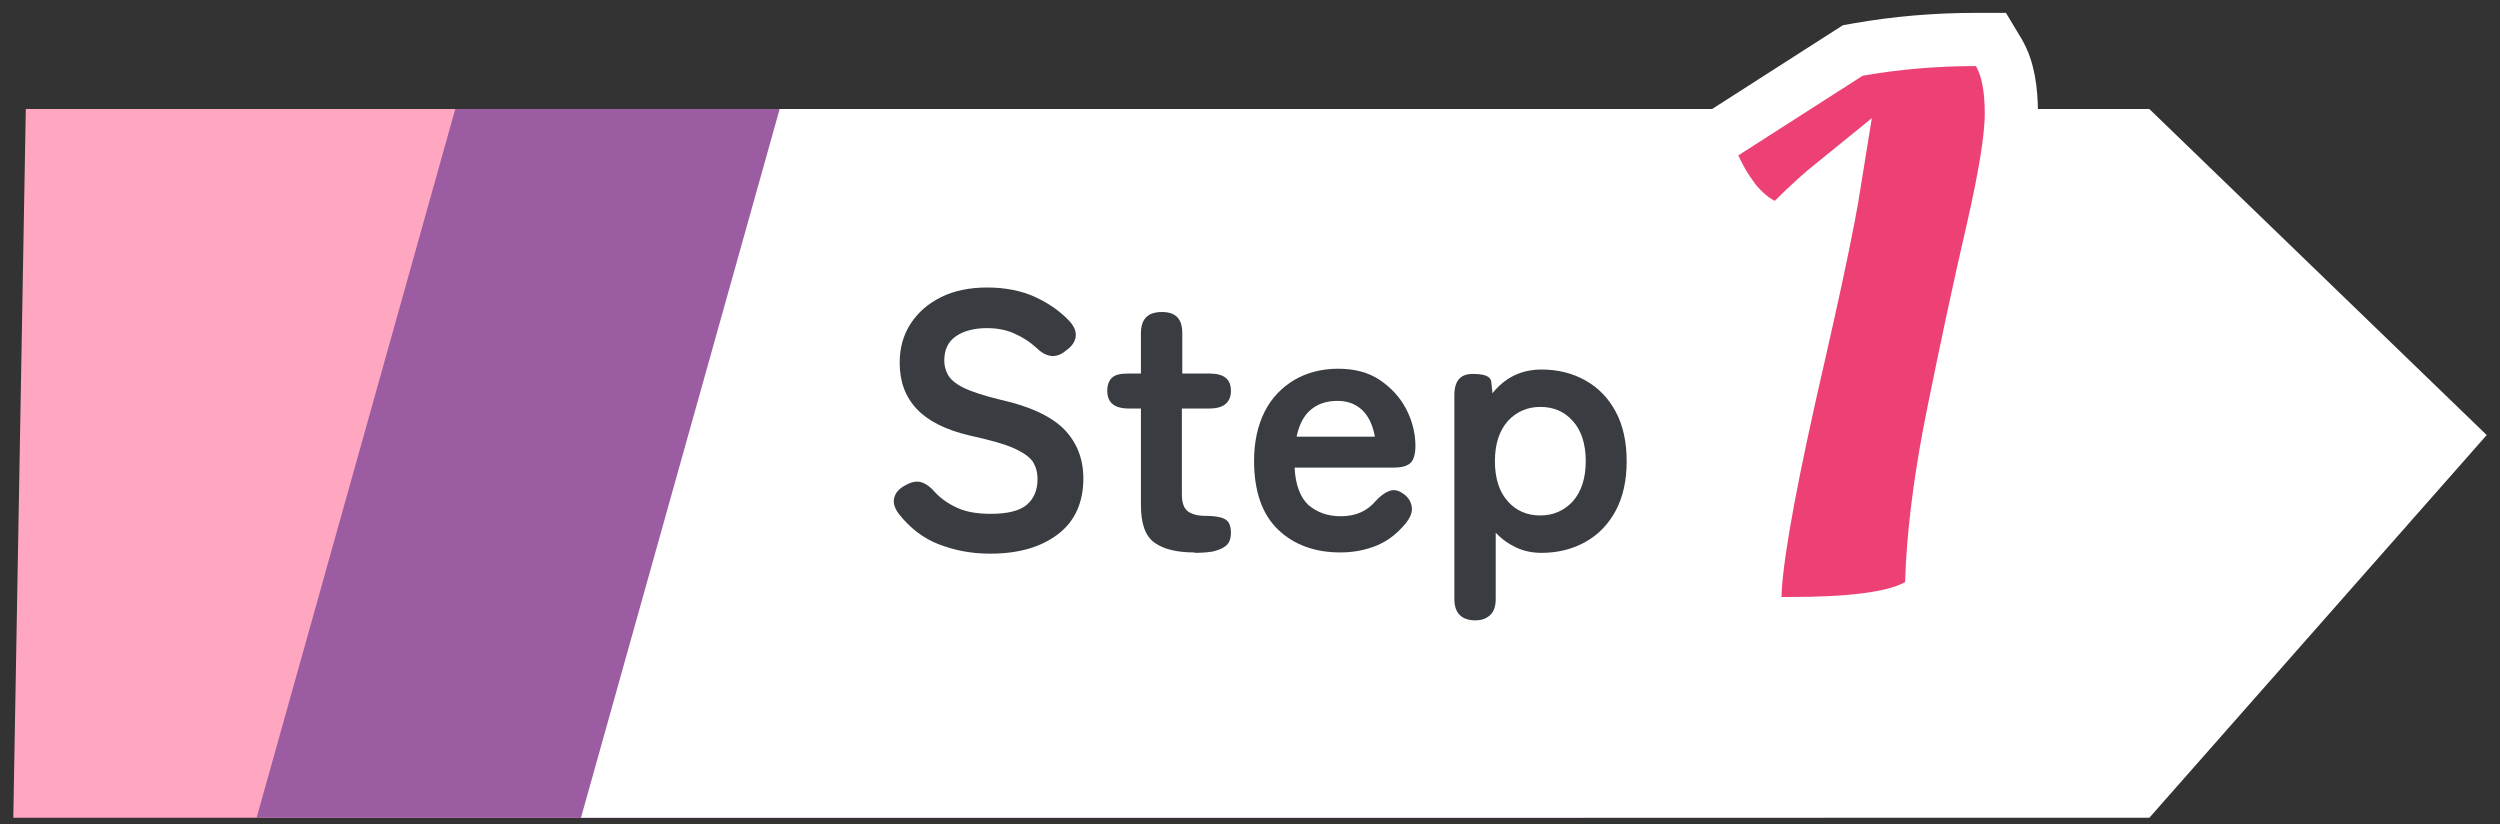
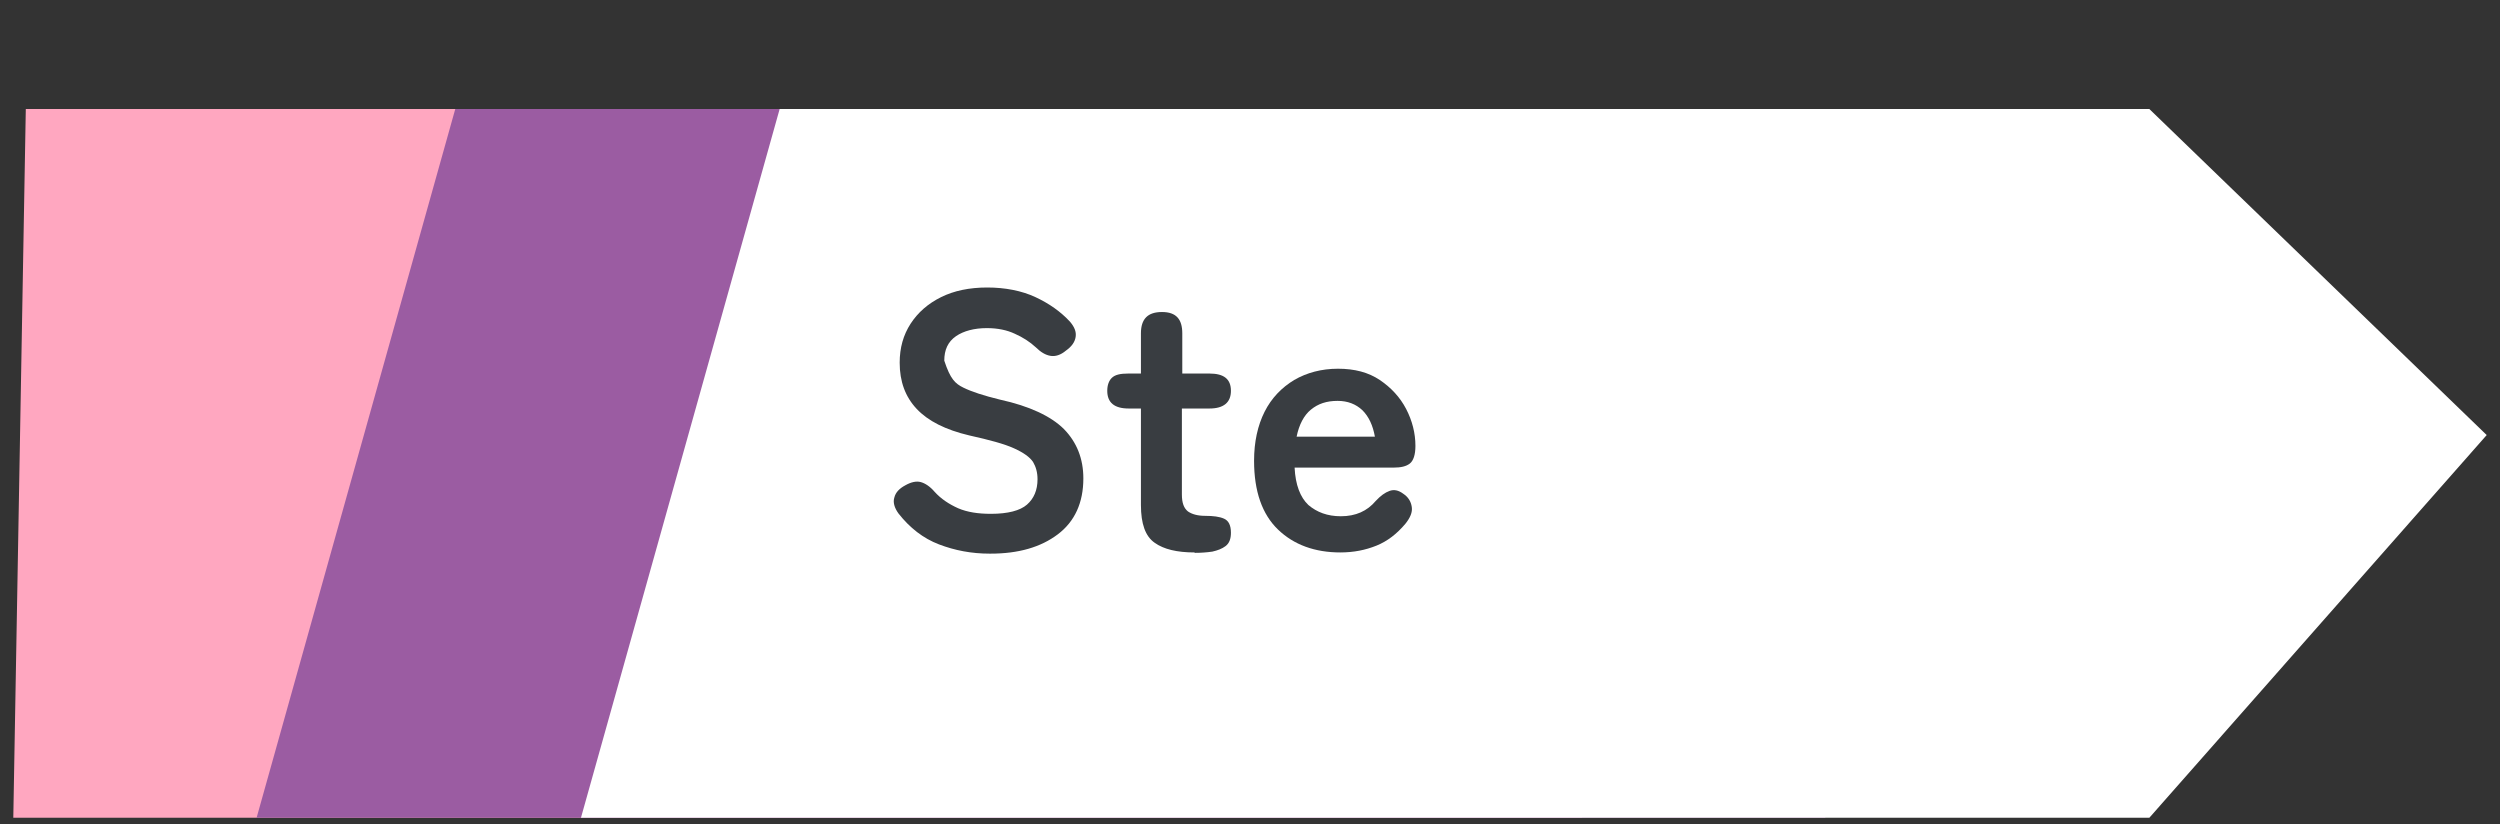
<svg xmlns="http://www.w3.org/2000/svg" width="94" height="31" viewBox="0 0 94 31" fill="none">
  <rect x="0" y="0" width="94" height="31" fill="#333333" stroke="none" />
  <path d="M59.471 30.748H0.5L0.97 4.099H59.471L72.156 16.358L59.471 30.748Z" fill="#FFA7C0" />
  <path d="M68.619 30.748H9.648L17.118 4.099H68.619L81.303 16.358L68.619 30.748Z" fill="#9B5CA2" />
  <path d="M80.815 30.748H21.844L29.315 4.099H80.815L93.5 16.358L80.815 30.748Z" fill="white" />
-   <path d="M37.212 20.817C36.526 20.817 35.901 20.696 35.306 20.469C34.712 20.242 34.209 19.849 33.782 19.305C33.629 19.094 33.568 18.882 33.629 18.701C33.675 18.519 33.812 18.368 34.041 18.247C34.254 18.126 34.453 18.081 34.62 18.126C34.788 18.172 34.971 18.293 35.139 18.489C35.383 18.761 35.688 18.958 36.023 19.109C36.374 19.26 36.785 19.32 37.258 19.32C37.898 19.32 38.356 19.2 38.615 18.973C38.874 18.746 39.011 18.429 39.011 18.02C39.011 17.764 38.95 17.552 38.843 17.37C38.721 17.189 38.493 17.023 38.127 16.857C37.761 16.69 37.197 16.539 36.45 16.373C35.55 16.161 34.895 15.829 34.468 15.375C34.041 14.922 33.828 14.347 33.828 13.637C33.828 13.078 33.965 12.594 34.239 12.171C34.514 11.748 34.895 11.415 35.383 11.173C35.87 10.931 36.45 10.81 37.121 10.81C37.791 10.81 38.417 10.931 38.935 11.173C39.453 11.415 39.88 11.717 40.231 12.095C40.398 12.292 40.475 12.473 40.444 12.669C40.414 12.866 40.292 13.032 40.078 13.184C39.88 13.35 39.682 13.41 39.499 13.38C39.316 13.35 39.133 13.244 38.95 13.062C38.721 12.851 38.462 12.685 38.157 12.549C37.868 12.413 37.517 12.337 37.105 12.337C36.633 12.337 36.236 12.443 35.947 12.639C35.642 12.851 35.505 13.153 35.505 13.561C35.505 13.743 35.55 13.924 35.642 14.09C35.733 14.257 35.916 14.423 36.221 14.574C36.526 14.725 36.983 14.876 37.608 15.028C38.706 15.269 39.514 15.647 40.002 16.131C40.49 16.63 40.734 17.25 40.734 17.99C40.734 18.897 40.414 19.608 39.773 20.091C39.133 20.575 38.295 20.817 37.243 20.817H37.212Z" fill="#393D41" />
+   <path d="M37.212 20.817C36.526 20.817 35.901 20.696 35.306 20.469C34.712 20.242 34.209 19.849 33.782 19.305C33.629 19.094 33.568 18.882 33.629 18.701C33.675 18.519 33.812 18.368 34.041 18.247C34.254 18.126 34.453 18.081 34.62 18.126C34.788 18.172 34.971 18.293 35.139 18.489C35.383 18.761 35.688 18.958 36.023 19.109C36.374 19.26 36.785 19.32 37.258 19.32C37.898 19.32 38.356 19.2 38.615 18.973C38.874 18.746 39.011 18.429 39.011 18.02C39.011 17.764 38.95 17.552 38.843 17.37C38.721 17.189 38.493 17.023 38.127 16.857C37.761 16.69 37.197 16.539 36.45 16.373C35.55 16.161 34.895 15.829 34.468 15.375C34.041 14.922 33.828 14.347 33.828 13.637C33.828 13.078 33.965 12.594 34.239 12.171C34.514 11.748 34.895 11.415 35.383 11.173C35.87 10.931 36.45 10.81 37.121 10.81C37.791 10.81 38.417 10.931 38.935 11.173C39.453 11.415 39.88 11.717 40.231 12.095C40.398 12.292 40.475 12.473 40.444 12.669C40.414 12.866 40.292 13.032 40.078 13.184C39.88 13.35 39.682 13.41 39.499 13.38C39.316 13.35 39.133 13.244 38.95 13.062C38.721 12.851 38.462 12.685 38.157 12.549C37.868 12.413 37.517 12.337 37.105 12.337C36.633 12.337 36.236 12.443 35.947 12.639C35.642 12.851 35.505 13.153 35.505 13.561C35.733 14.257 35.916 14.423 36.221 14.574C36.526 14.725 36.983 14.876 37.608 15.028C38.706 15.269 39.514 15.647 40.002 16.131C40.49 16.63 40.734 17.25 40.734 17.99C40.734 18.897 40.414 19.608 39.773 20.091C39.133 20.575 38.295 20.817 37.243 20.817H37.212Z" fill="#393D41" />
  <path d="M44.911 20.772C44.256 20.772 43.753 20.651 43.417 20.409C43.067 20.167 42.899 19.698 42.899 18.988V15.36H42.441C41.893 15.36 41.633 15.133 41.633 14.695C41.633 14.483 41.694 14.317 41.801 14.211C41.923 14.09 42.121 14.045 42.426 14.045H42.899V12.534C42.899 11.989 43.158 11.732 43.692 11.732C44.225 11.732 44.454 12.004 44.454 12.534V14.045H45.475C46.024 14.045 46.283 14.257 46.283 14.695C46.283 15.133 46.009 15.36 45.475 15.36H44.439V18.595C44.439 18.912 44.515 19.109 44.667 19.23C44.82 19.336 45.033 19.396 45.323 19.396C45.613 19.396 45.857 19.426 46.024 19.502C46.192 19.577 46.283 19.744 46.283 20.031C46.283 20.258 46.222 20.424 46.085 20.53C45.948 20.636 45.78 20.696 45.582 20.741C45.369 20.772 45.155 20.787 44.927 20.787L44.911 20.772Z" fill="#393D41" />
  <path d="M50.4 20.772C49.439 20.772 48.647 20.484 48.052 19.91C47.457 19.336 47.153 18.474 47.153 17.325C47.153 16.615 47.29 15.995 47.549 15.481C47.808 14.967 48.189 14.574 48.662 14.287C49.134 14.015 49.683 13.864 50.308 13.864C50.933 13.864 51.452 14 51.879 14.287C52.306 14.574 52.641 14.937 52.87 15.375C53.098 15.814 53.22 16.282 53.22 16.766C53.22 17.098 53.144 17.325 53.007 17.431C52.87 17.537 52.672 17.582 52.397 17.582H48.677C48.708 18.232 48.891 18.701 49.195 18.988C49.516 19.26 49.912 19.411 50.415 19.411C50.979 19.411 51.406 19.215 51.726 18.837C51.909 18.64 52.077 18.519 52.245 18.459C52.412 18.398 52.58 18.429 52.763 18.565C52.946 18.686 53.053 18.852 53.083 19.064C53.114 19.26 53.022 19.472 52.839 19.698C52.519 20.076 52.168 20.348 51.757 20.515C51.345 20.681 50.903 20.772 50.385 20.772H50.4ZM48.753 16.418H51.696C51.62 15.995 51.467 15.662 51.223 15.421C50.979 15.194 50.674 15.073 50.293 15.073C49.882 15.073 49.561 15.179 49.287 15.405C49.028 15.617 48.845 15.965 48.753 16.418Z" fill="#393D41" />
-   <path d="M55.477 23.326C54.958 23.326 54.684 23.054 54.684 22.525V14.861C54.684 14.317 54.913 14.06 55.37 14.06C55.827 14.06 56.041 14.151 56.071 14.347L56.117 14.786C56.59 14.196 57.2 13.894 57.962 13.894C58.572 13.894 59.12 14.03 59.608 14.302C60.096 14.574 60.477 14.967 60.752 15.481C61.026 15.995 61.163 16.615 61.163 17.34C61.163 18.066 61.026 18.686 60.752 19.2C60.477 19.713 60.096 20.107 59.608 20.379C59.12 20.651 58.572 20.787 57.962 20.787C57.626 20.787 57.306 20.726 57.017 20.59C56.727 20.454 56.468 20.273 56.239 20.031V22.525C56.239 22.782 56.178 22.979 56.041 23.114C55.904 23.251 55.721 23.326 55.462 23.326H55.477ZM57.916 19.381C58.404 19.381 58.816 19.2 59.136 18.852C59.456 18.489 59.624 17.99 59.624 17.34C59.624 16.69 59.456 16.176 59.136 15.829C58.816 15.466 58.404 15.3 57.916 15.3C57.428 15.3 57.017 15.481 56.696 15.829C56.376 16.192 56.209 16.69 56.209 17.34C56.209 17.99 56.376 18.504 56.696 18.852C57.017 19.215 57.428 19.381 57.916 19.381Z" fill="#393D41" />
-   <path d="M74.858 1.484L75.149 1.969C75.517 2.583 75.627 3.408 75.627 4.276C75.627 5.206 75.368 6.728 74.903 8.755L74.902 8.757C74.438 10.762 73.955 13.011 73.452 15.505L73.451 15.507C73.017 17.645 72.756 19.547 72.661 21.216L72.631 21.917L72.615 22.486L72.118 22.762C71.611 23.044 70.923 23.202 70.162 23.299C69.377 23.4 68.407 23.448 67.264 23.448H65.956L65.984 22.42L65.997 22.124C66.096 20.556 66.648 17.646 67.605 13.488C68.117 11.253 68.499 9.477 68.752 8.155C68.85 7.646 68.923 7.216 68.98 6.861C68.494 7.254 67.98 7.718 67.439 8.259L66.929 8.769L66.284 8.447C65.901 8.255 65.567 7.954 65.276 7.618L65.253 7.592L65.232 7.564C65.049 7.319 64.887 7.082 64.755 6.853L64.633 6.627L64.063 5.487L64.821 5.001L69.496 2.006L69.665 1.898L69.863 1.863C71.303 1.61 72.78 1.484 74.291 1.484H74.858Z" fill="#ED4175" stroke="white" stroke-width="2" />
</svg>